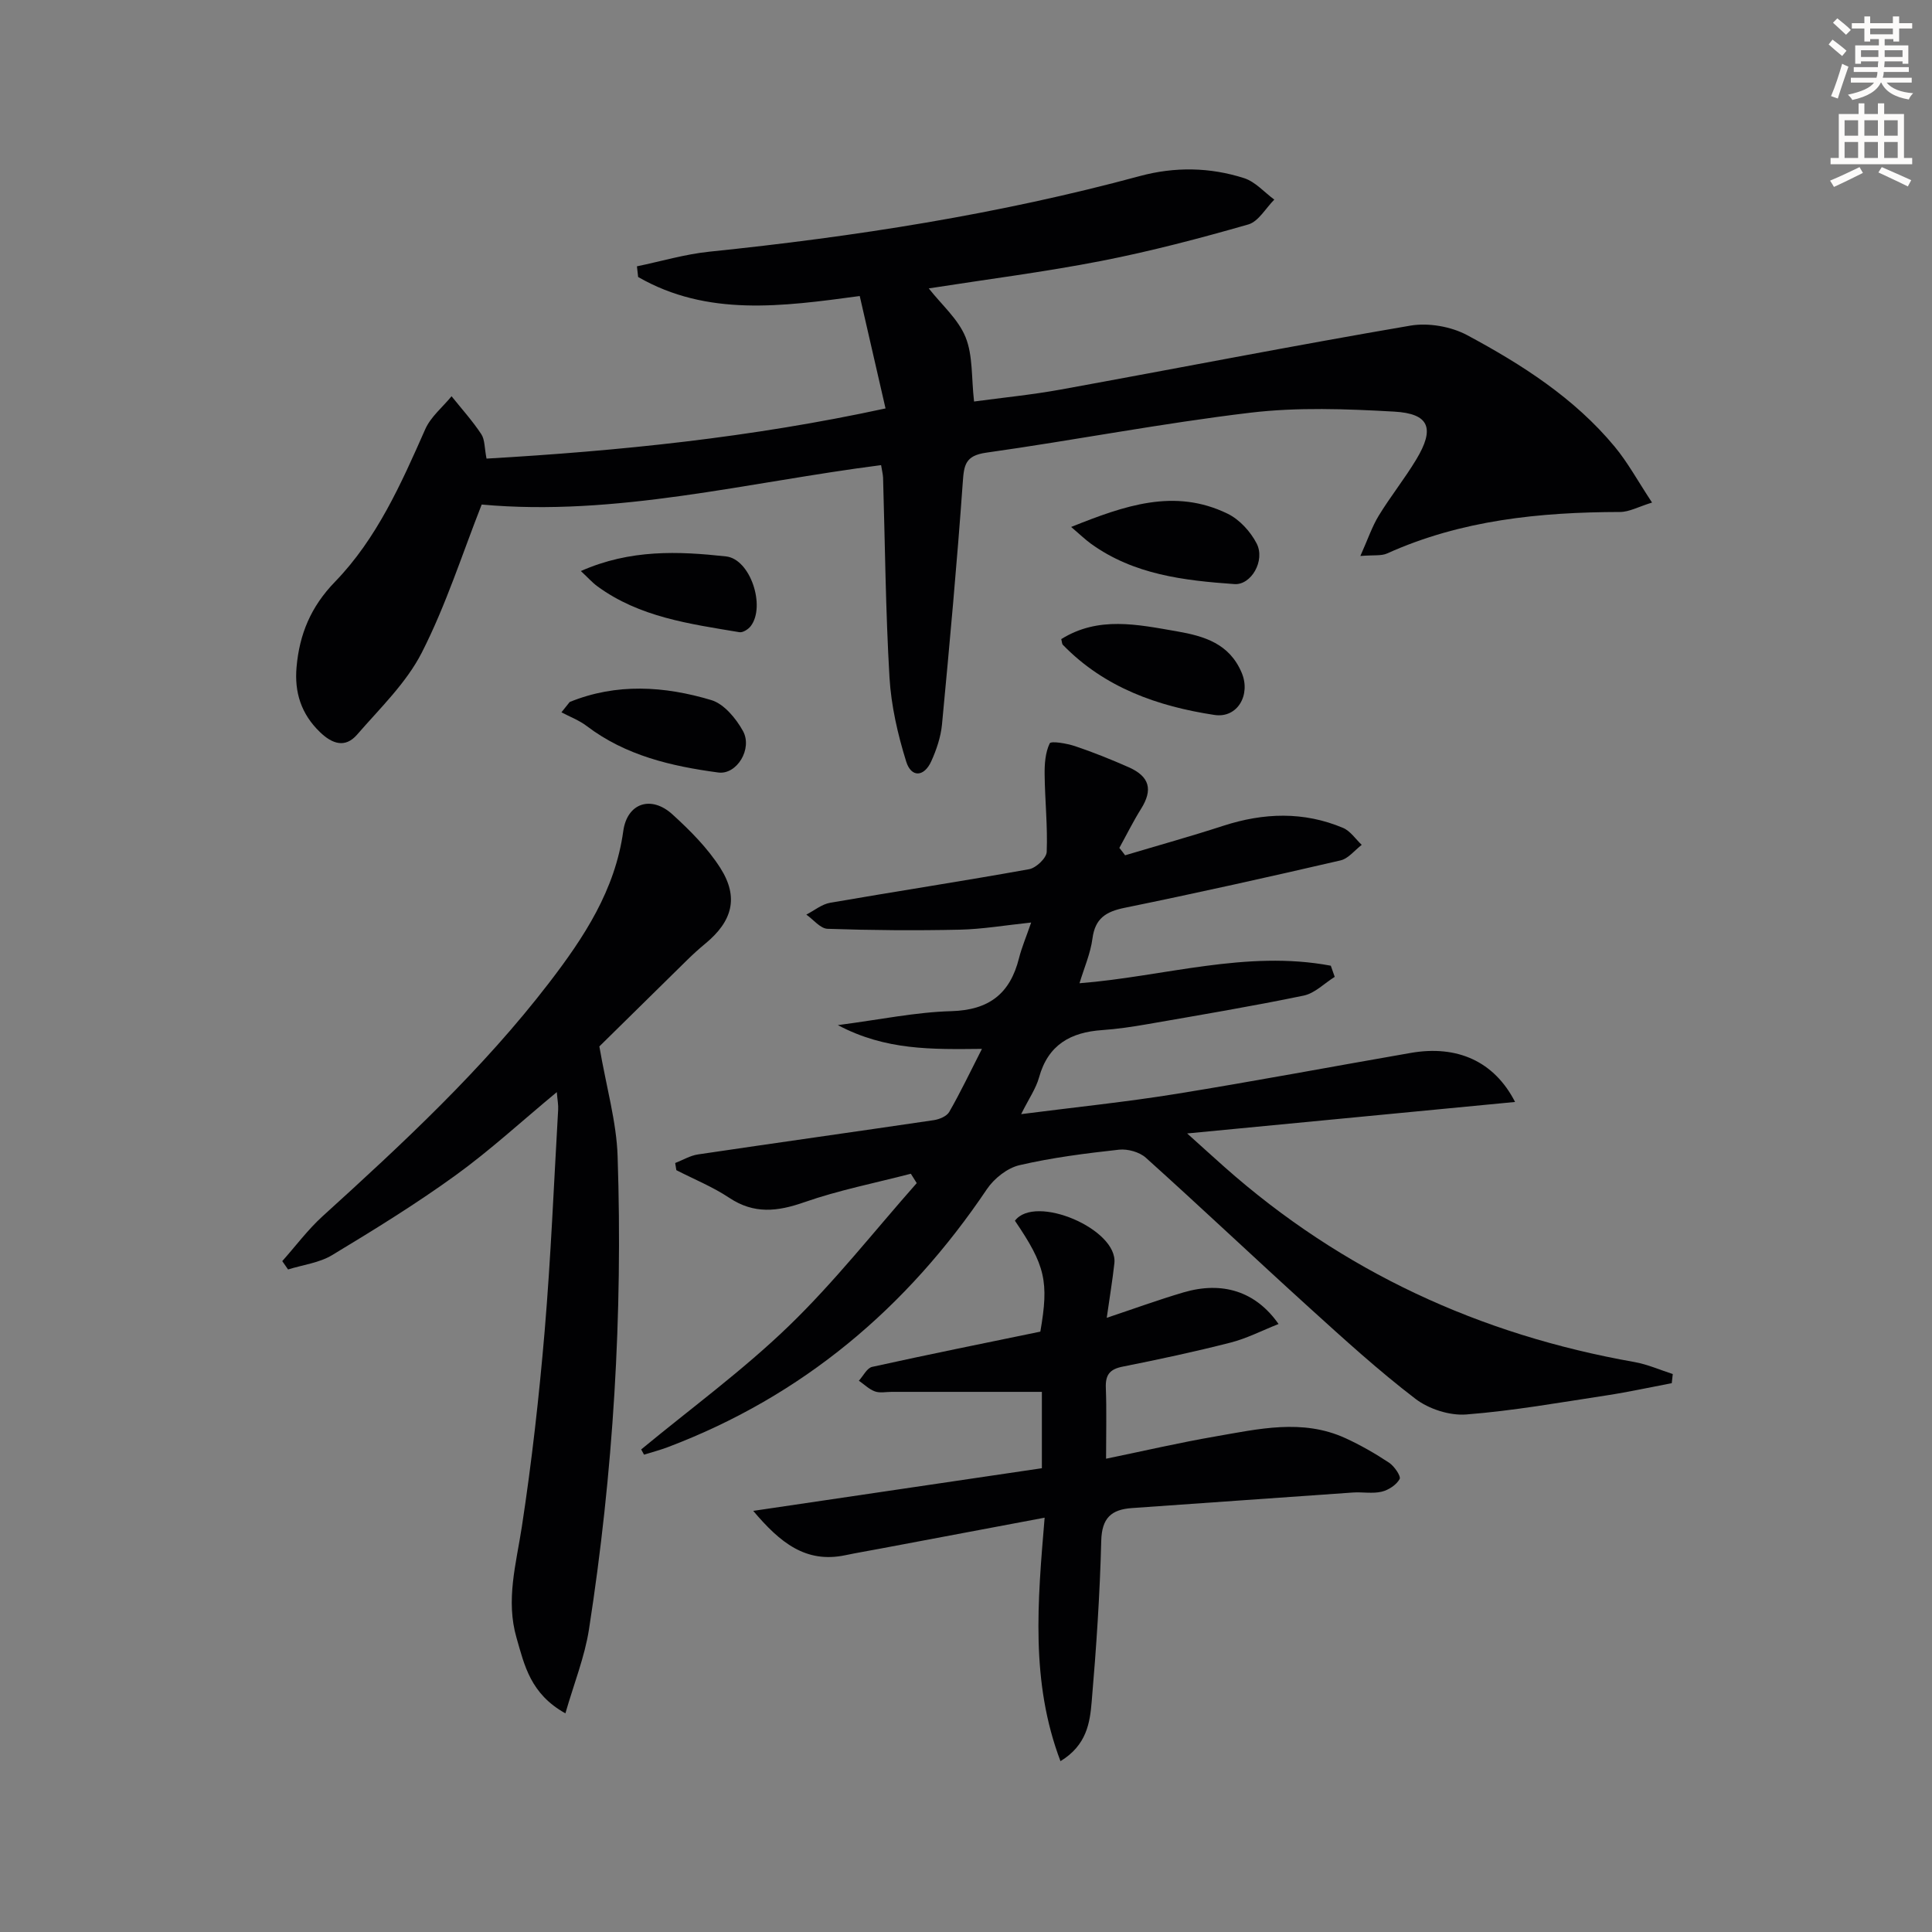
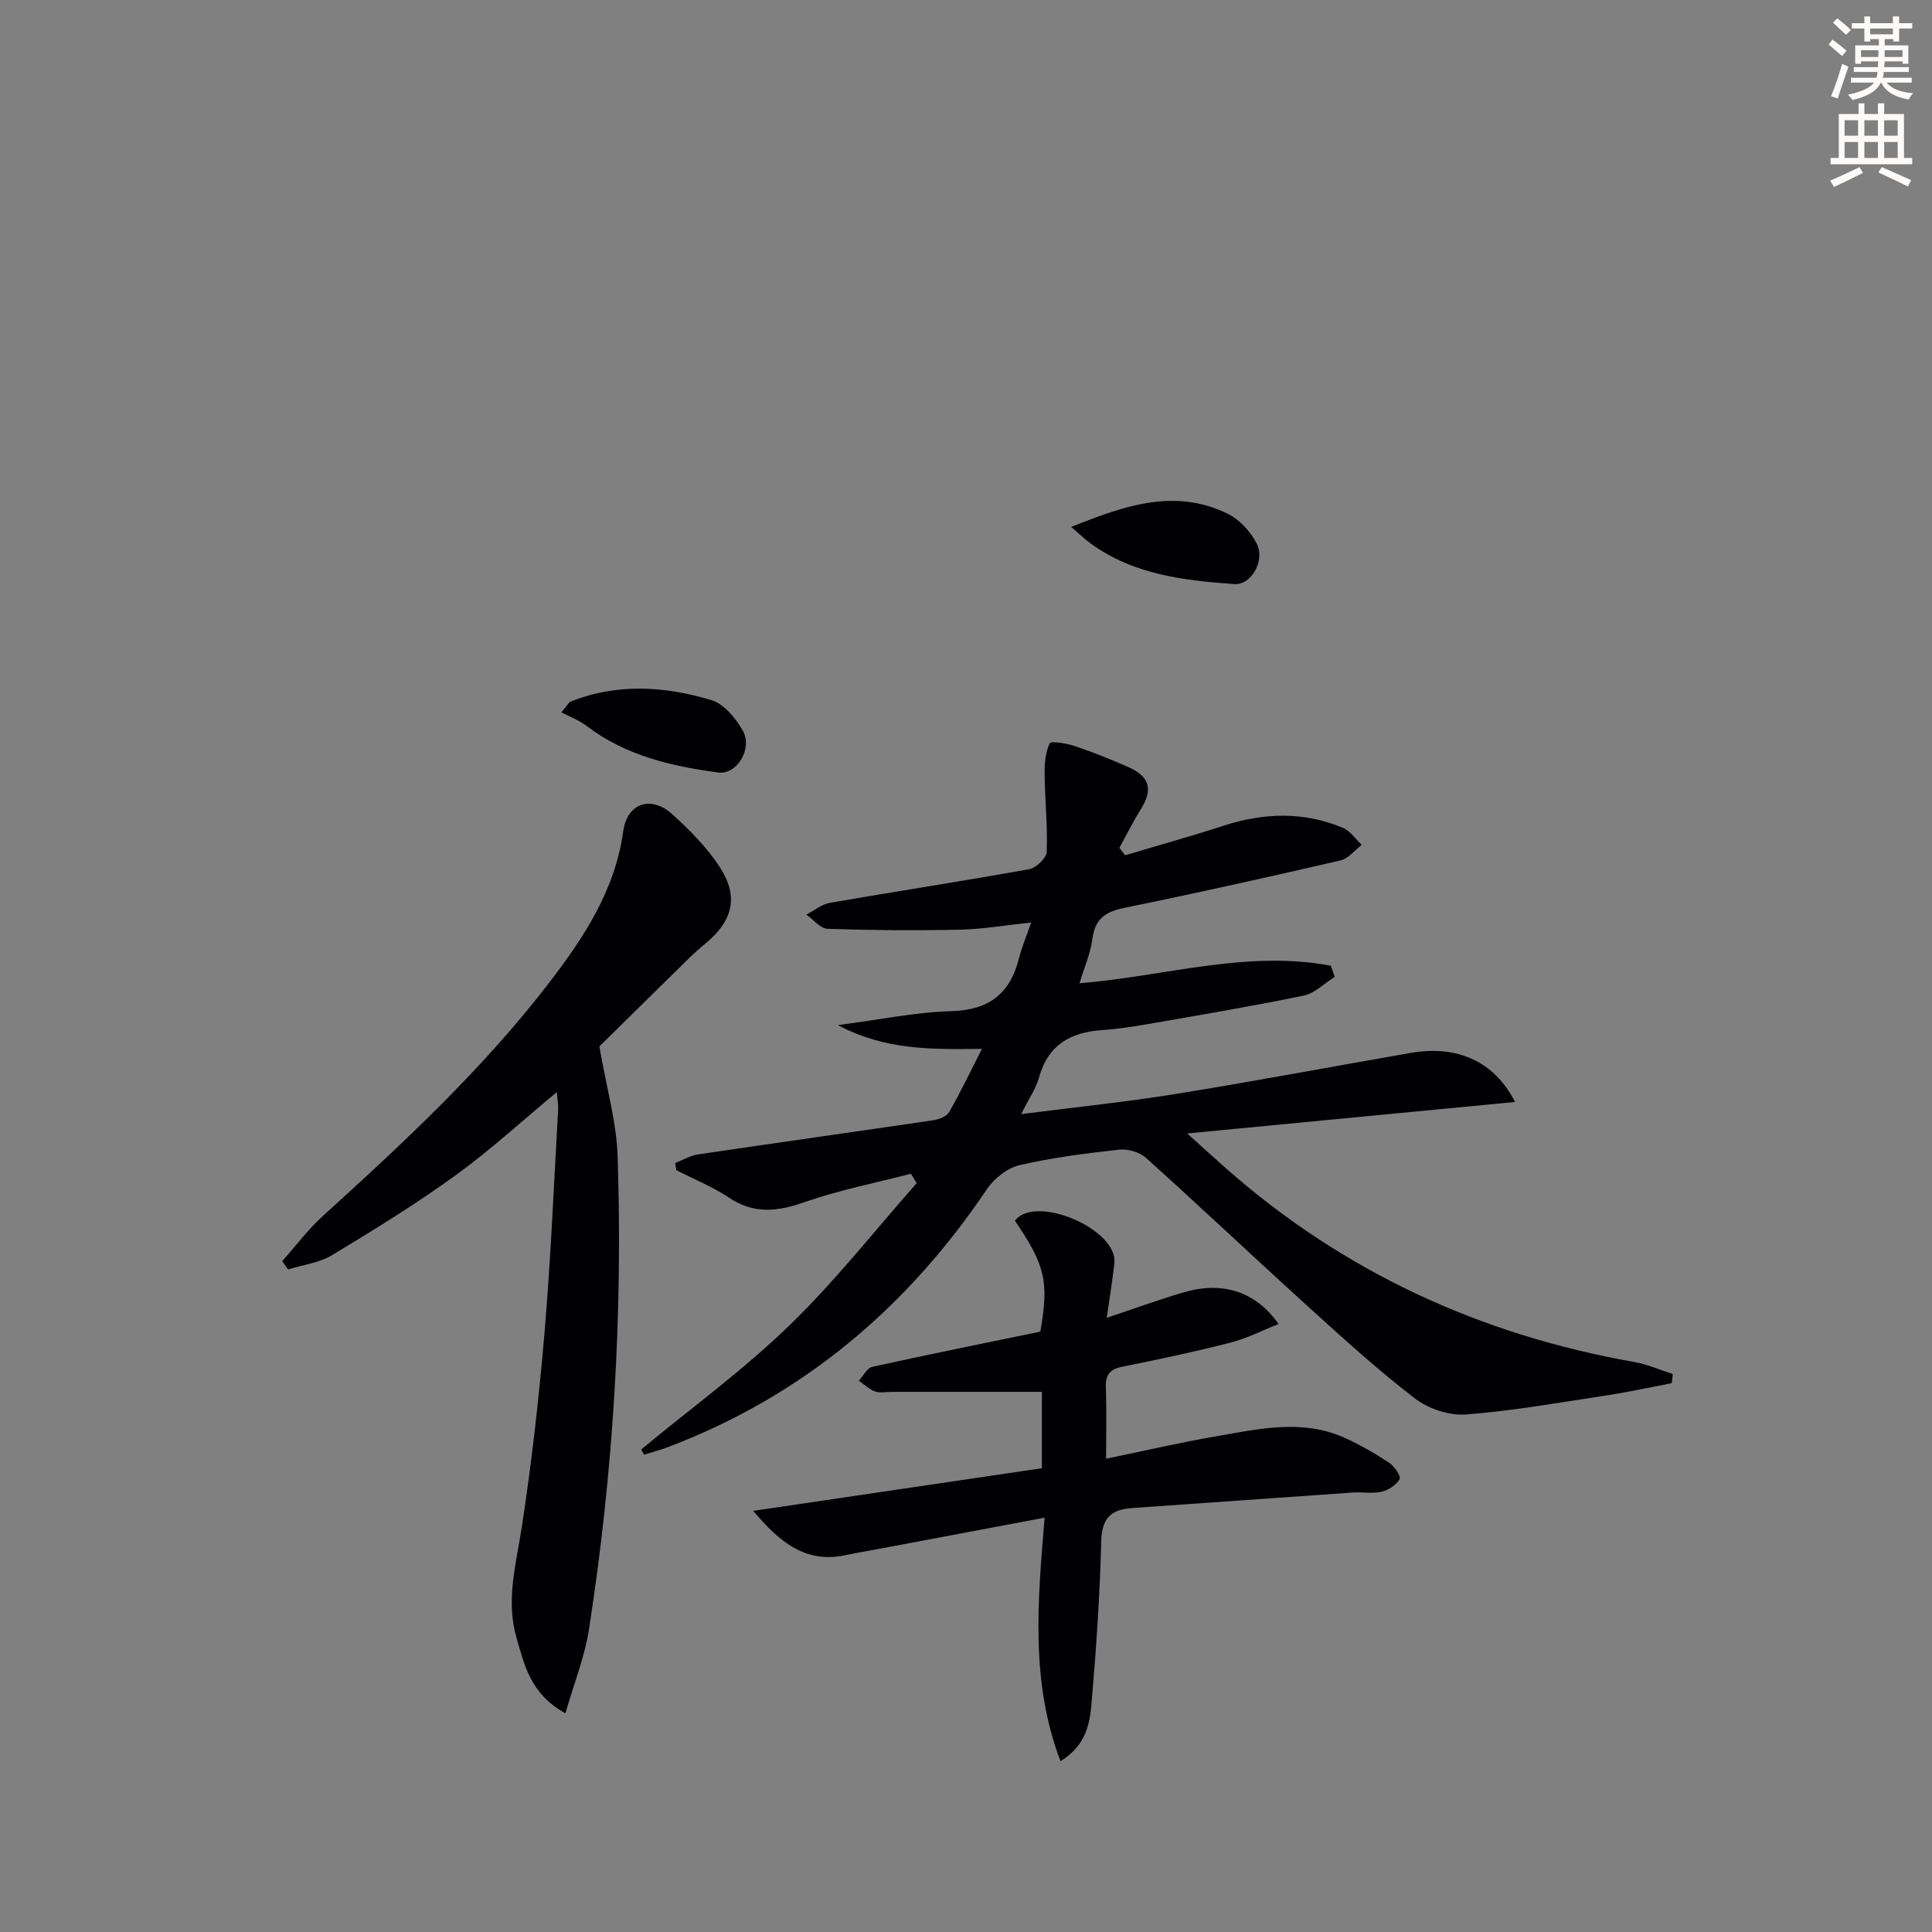
<svg xmlns="http://www.w3.org/2000/svg" enable-background="new 0 0 400 400" viewBox="0 0 400 400">
  <rect x="0" y="0" width="400" height="400" fill="#808080" stroke="none" />
  <path d="m378.6 9.2.8-1c.9.7 1.9 1.4 2.9 2.3l-.9 1.1c-1.1-.9-2-1.7-2.8-2.4zm.5 10.7c.9-2.1 1.6-4.3 2.3-6.7.4.2.8.4 1.3.6-.7 2.1-1.5 4.3-2.2 6.6zm.4-15.2.9-.9c1 .8 2 1.6 2.8 2.4l-1 1c-1-.9-1.9-1.8-2.7-2.5zm12.5-1.3h1.2v1.4h2.7v1.1h-2.7v2.7h-1.2v-.5h-1.8v1.3h4.9v3.8h-1.2v-.5h-3.7c0 .4-.1.9-.1 1.2h5.1v1h-5.2c0 .5-.1.9-.2 1.2h6v1h-5.2c1.1 1.3 2.9 2 5.5 2.2-.4.4-.7.8-.9 1.3-2.9-.5-4.8-1.6-5.7-3.5h-.1c-.8 1.7-2.7 2.9-5.9 3.6-.2-.4-.6-.8-.9-1.1 2.8-.6 4.6-1.4 5.4-2.5h-4.8v-1h5.3c.1-.3.2-.7.2-1.2h-4.9v-1h5c0-.4 0-.8.1-1.2h-3.6v.5h-1.2v-3.8h4.9v-1.3h-1.8v.5h-1.2v-2.7h-2.6v-1.1h2.6v-1.4h1.2v1.4h4.7v-1.4zm-6.7 8.4h3.6c0-.4 0-.9 0-1.4h-3.6zm1.9-4.7h4.7v-1.2h-4.7zm6.7 3.3h-3.7v1.4h3.7z" fill="#fcfbfa" />
  <path d="m384.7 21.4h1.3v2.2h2.8v-2.2h1.3v2.2h4.1v9.1h1.7v1.3h-16.9v-1.3h1.7v-9.1h4.1v-2.2zm.3 13.2.7 1.2c-1.8.9-3.8 1.9-6 2.9-.2-.4-.5-.8-.8-1.3 2.4-1 4.4-2 6.1-2.8zm-3.1-6.5h2.8v-3.2h-2.8zm0 4.6h2.8v-3.3h-2.8zm4.1-4.6h2.8v-3.2h-2.8zm0 4.6h2.8v-3.3h-2.8zm3.6 1.9c2.1.9 4.1 1.8 6.1 2.7l-.7 1.3c-2.2-1.1-4.2-2-6.1-2.9zm3.3-9.7h-2.8v3.2h2.8zm-2.8 7.8h2.8v-3.3h-2.8z" fill="#fcfbfa" />
  <g fill="#010103">
-     <path d="m182.42 96.3c-27.7 3.54-54.9 10.7-82.69 8.16-4 10.14-7.38 20.8-12.39 30.63-3.22 6.32-8.68 11.55-13.42 17.02-2.45 2.82-5.14 1.92-7.68-.54-3.88-3.74-5.31-8.23-4.84-13.47.6-6.8 2.95-12.48 7.95-17.64 8.67-8.94 13.7-20.3 18.69-31.59 1.14-2.58 3.6-4.57 5.45-6.83 2.08 2.59 4.32 5.08 6.15 7.84.76 1.14.65 2.86 1.09 5.07 27.45-1.59 54.7-4.34 82.61-10.39-1.84-8.02-3.59-15.65-5.34-23.27-16.12 2.18-31.56 4.29-45.88-3.94-.08-.74-.16-1.48-.25-2.21 4.99-1.03 9.93-2.51 14.98-3.03 30.1-3.1 59.9-7.74 89.15-15.66 7.21-1.95 14.52-1.84 21.6.44 2.31.75 4.17 2.92 6.23 4.44-1.78 1.77-3.27 4.53-5.38 5.14-10.02 2.87-20.14 5.54-30.37 7.54-11.84 2.31-23.83 3.83-35.79 5.7 2.68 3.41 6.11 6.37 7.62 10.1 1.54 3.8 1.19 8.37 1.76 13.32 5.9-.8 11.94-1.39 17.89-2.47 24.15-4.39 48.24-9.11 72.43-13.24 3.76-.64 8.45.18 11.81 1.99 11.3 6.07 22.15 13 30.48 23.04 2.73 3.28 4.79 7.11 7.76 11.6-2.81.86-4.73 1.95-6.64 1.95-16.59.04-32.86 1.66-48.22 8.59-1.2.54-2.77.29-5.53.52 1.56-3.49 2.42-6.08 3.81-8.36 2.42-3.96 5.35-7.62 7.75-11.6 3.9-6.46 2.75-9.52-4.56-9.93-9.91-.56-20-.94-29.81.23-18.29 2.18-36.41 5.7-54.65 8.27-4.34.61-4.61 2.55-4.86 6.17-1.19 16.72-2.72 33.41-4.3 50.1-.25 2.6-1.14 5.23-2.22 7.62-1.48 3.27-4.14 3.43-5.19.07-1.75-5.63-3.11-11.54-3.46-17.41-.81-13.78-.92-27.6-1.33-41.4-.05-.81-.26-1.61-.41-2.57z" />
    <path d="m232.94 177.08c6.78-2.03 13.6-3.92 20.33-6.11 8.36-2.71 16.64-3 24.8.44 1.51.64 2.59 2.31 3.86 3.51-1.46 1.11-2.77 2.85-4.4 3.22-14.86 3.44-29.74 6.76-44.68 9.81-3.88.79-6.12 2.18-6.67 6.37-.4 3.07-1.71 6.03-2.68 9.25 17.35-1.36 34.5-6.94 52.03-3.63.27.77.54 1.54.81 2.31-2.14 1.33-4.12 3.4-6.44 3.88-10.72 2.22-21.53 4.03-32.32 5.91-3.1.54-6.24 1.01-9.38 1.23-6.53.44-11.2 3.03-13.07 9.78-.64 2.32-2.11 4.4-3.71 7.62 11.29-1.45 21.77-2.52 32.15-4.2 16.21-2.62 32.35-5.67 48.54-8.48 9.59-1.66 17.26 1.74 21.57 10.16-22.34 2.15-44.31 4.26-67.89 6.52 3.17 2.85 5.44 4.92 7.73 6.95 24.4 21.62 52.84 34.72 84.85 40.37 2.72.48 5.31 1.64 7.96 2.49-.07.63-.14 1.26-.21 1.89-4.48.85-8.93 1.83-13.43 2.52-9.68 1.47-19.36 3.2-29.11 3.96-3.45.27-7.76-1.12-10.53-3.24-7.65-5.85-14.8-12.37-21.95-18.85-11.35-10.29-22.47-20.82-33.86-31.06-1.32-1.19-3.77-1.87-5.57-1.67-6.91.76-13.85 1.64-20.61 3.21-2.52.59-5.24 2.75-6.73 4.96-16.56 24.61-38.18 42.85-66.05 53.41-1.61.61-3.29 1.05-4.94 1.56-.2-.36-.39-.72-.59-1.08 10.25-8.47 21.05-16.36 30.58-25.57 9.49-9.17 17.7-19.66 26.47-29.57-.41-.65-.81-1.3-1.22-1.94-7.38 1.92-14.93 3.4-22.1 5.91-5.55 1.94-10.37 2.48-15.5-.93-3.41-2.27-7.29-3.84-10.95-5.72-.08-.49-.16-.99-.24-1.48 1.58-.61 3.1-1.54 4.73-1.78 16.25-2.41 32.53-4.69 48.79-7.09 1.16-.17 2.7-.8 3.22-1.71 2.29-3.98 4.27-8.15 6.77-13.05-10.36.1-19.91.34-29.83-4.92 8.76-1.14 16.11-2.69 23.48-2.89 7.82-.22 12.18-3.62 14.02-10.96.56-2.22 1.47-4.34 2.52-7.39-5.43.57-10.11 1.38-14.8 1.48-9.11.2-18.24.13-27.35-.18-1.5-.05-2.93-1.91-4.4-2.94 1.64-.84 3.2-2.15 4.93-2.45 13.72-2.38 27.49-4.48 41.19-6.95 1.45-.26 3.6-2.3 3.65-3.59.21-5.32-.37-10.66-.43-16-.03-2.19.14-4.57 1.05-6.46.27-.55 3.53 0 5.24.57 3.77 1.27 7.48 2.76 11.12 4.37 4.36 1.93 5.02 4.67 2.56 8.6-1.64 2.62-3.01 5.4-4.5 8.1.43.51.81 1.02 1.19 1.53z" />
    <path d="m124.09 216.65c1.48 8.58 3.55 15.63 3.78 22.74 1.09 32.82-.89 65.51-5.93 97.96-.89 5.71-3.11 11.22-4.88 17.38-7.24-4.03-8.48-9.94-10.12-15.64-2.26-7.81-.08-15.29 1.1-22.98 2.06-13.45 3.58-27.01 4.73-40.58 1.28-15.23 1.91-30.52 2.79-45.79.06-.96-.14-1.93-.28-3.63-7.29 6.04-13.84 12.08-21.01 17.26-8.2 5.93-16.84 11.26-25.51 16.49-2.67 1.61-6.06 2.01-9.12 2.97-.4-.58-.8-1.15-1.2-1.73 2.77-3.11 5.29-6.51 8.36-9.3 16.66-15.12 33.14-30.42 46.89-48.33 7.21-9.39 13.66-19.16 15.35-31.4.81-5.85 5.8-7.45 10.18-3.46 3.65 3.32 7.26 6.94 9.9 11.07 3.89 6.09 2.53 11.06-3.11 15.7-1.28 1.06-2.52 2.18-3.7 3.34-6.54 6.42-13.06 12.84-18.22 17.93z" />
    <path d="m215.71 288.17c-10.57 0-20.83 0-31.09 0-1.17 0-2.44.28-3.47-.09-1.22-.44-2.23-1.46-3.33-2.22.91-.99 1.67-2.62 2.74-2.86 11.62-2.57 23.3-4.92 34.83-7.3 1.81-10.38 1.03-13.71-5.26-22.96 4.18-5.58 21.36 1.74 20.59 8.8-.39 3.56-.99 7.11-1.58 11.3 5.59-1.87 10.67-3.72 15.84-5.25 8.05-2.38 14.97-.27 19.73 6.53-3.46 1.37-6.6 3-9.94 3.85-7.39 1.89-14.86 3.49-22.35 4.98-2.66.53-3.57 1.7-3.47 4.36.18 4.64.05 9.29.05 14.7 7.82-1.61 15.16-3.32 22.58-4.6 8.97-1.55 18.05-3.72 26.94.33 3.15 1.44 6.19 3.19 9.08 5.1 1.08.72 2.5 2.8 2.18 3.38-.68 1.22-2.3 2.28-3.72 2.62-1.9.45-3.98.03-5.97.17-15.25 1.05-30.49 2.17-45.74 3.22-4.29.3-6.23 2.07-6.35 6.79-.28 11.12-1.03 22.24-1.98 33.32-.37 4.35-1.03 8.98-6.46 12.29-6.23-16.42-4.74-32.97-3.28-50.41-11.93 2.25-22.96 4.32-33.99 6.4-2.44.46-4.89.87-7.32 1.38-8.14 1.69-13.46-2.6-19.02-9.19 20.44-3.02 40.06-5.92 59.76-8.83 0-6.06 0-11.29 0-15.81z" />
-     <path d="m219.72 132.32c7.67-4.79 15.74-3.03 23.89-1.62 5.8 1.01 10.93 2.57 13.47 8.59 1.92 4.55-.86 9.47-5.66 8.73-11.77-1.79-22.77-5.66-31.36-14.51-.2-.19-.18-.6-.34-1.19z" />
    <path d="m221.77 109.1c11.02-4.4 21.37-8.11 32.4-2.74 2.46 1.2 4.74 3.7 6.01 6.17 1.82 3.55-1.15 8.64-4.6 8.4-10.45-.74-20.83-1.95-29.7-8.35-1.19-.86-2.25-1.9-4.11-3.48z" />
    <path d="m117.95 145.34c9.67-3.94 19.6-3.31 29.33-.39 2.62.79 5.09 3.78 6.53 6.37 2.06 3.7-1.26 9.13-5.09 8.62-9.7-1.3-19.17-3.49-27.24-9.62-1.56-1.19-3.48-1.91-5.24-2.84.58-.71 1.14-1.43 1.71-2.14z" />
-     <path d="m120.26 118.23c10.23-4.53 20.2-4.11 30.06-3.03 5.06.56 8.23 10.33 5.12 14.42-.5.66-1.64 1.39-2.35 1.27-10.27-1.72-20.69-3.1-29.43-9.52-1.04-.76-1.91-1.76-3.4-3.14z" />
  </g>
</svg>